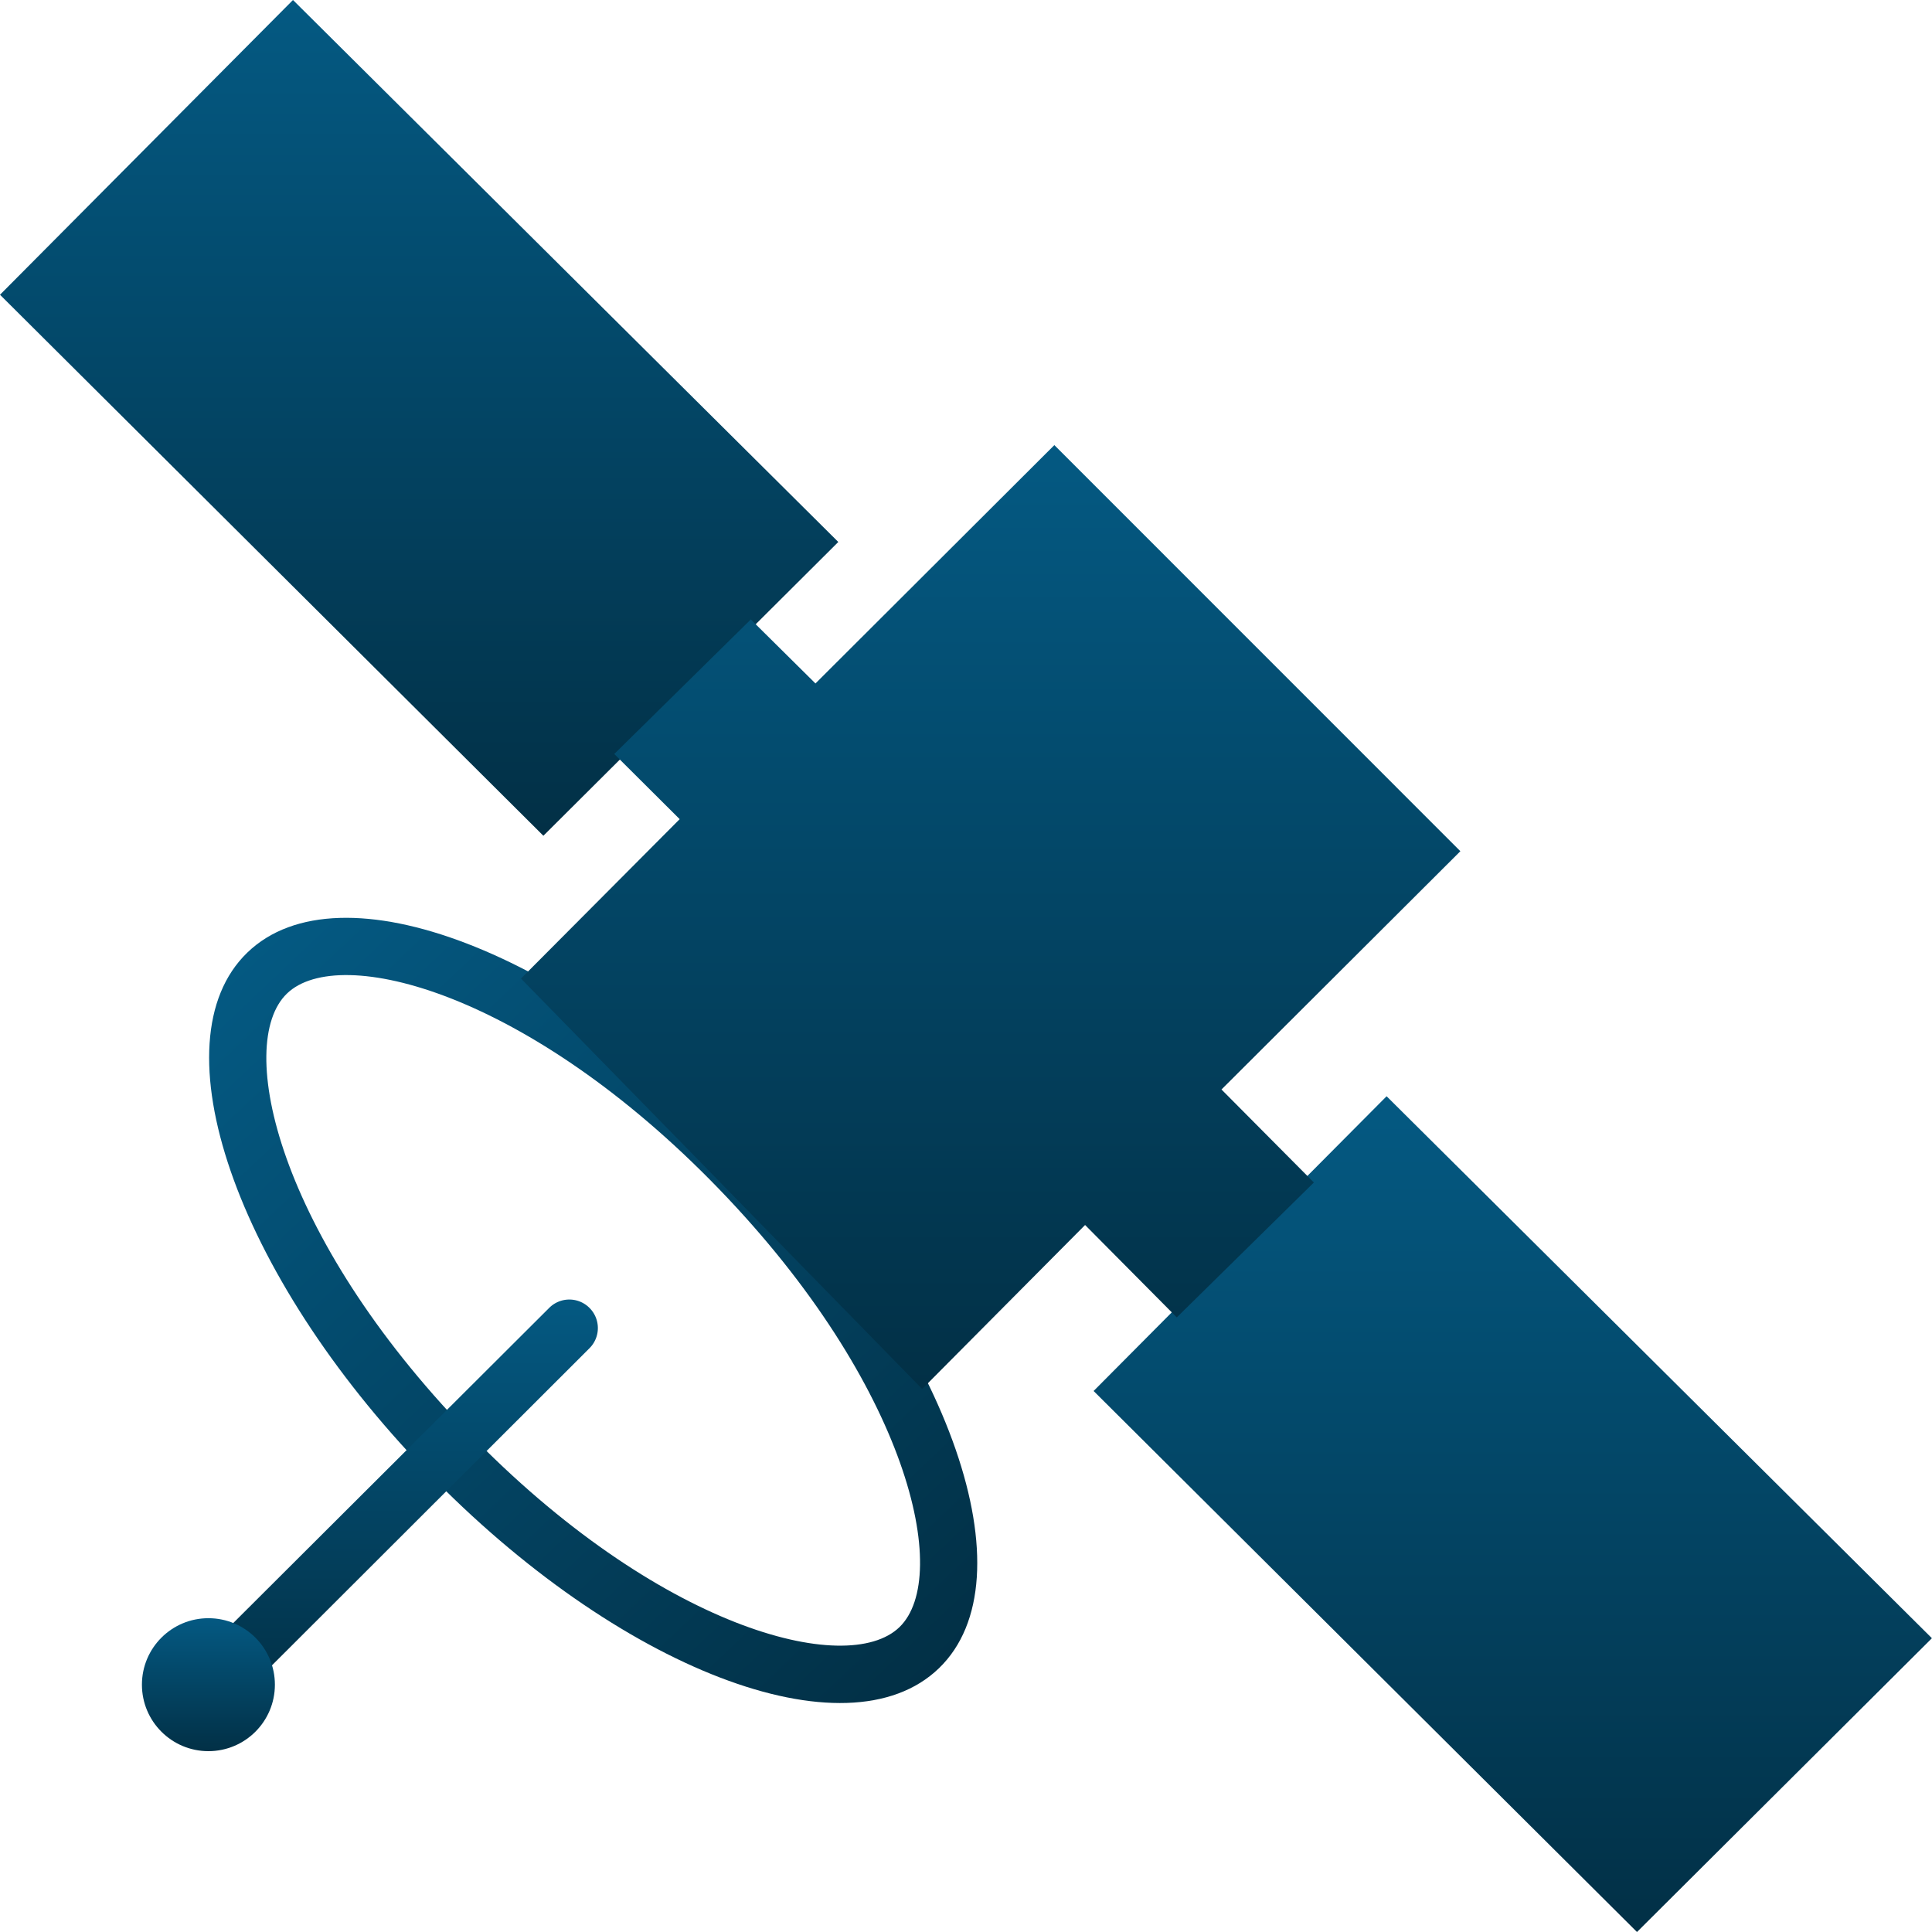
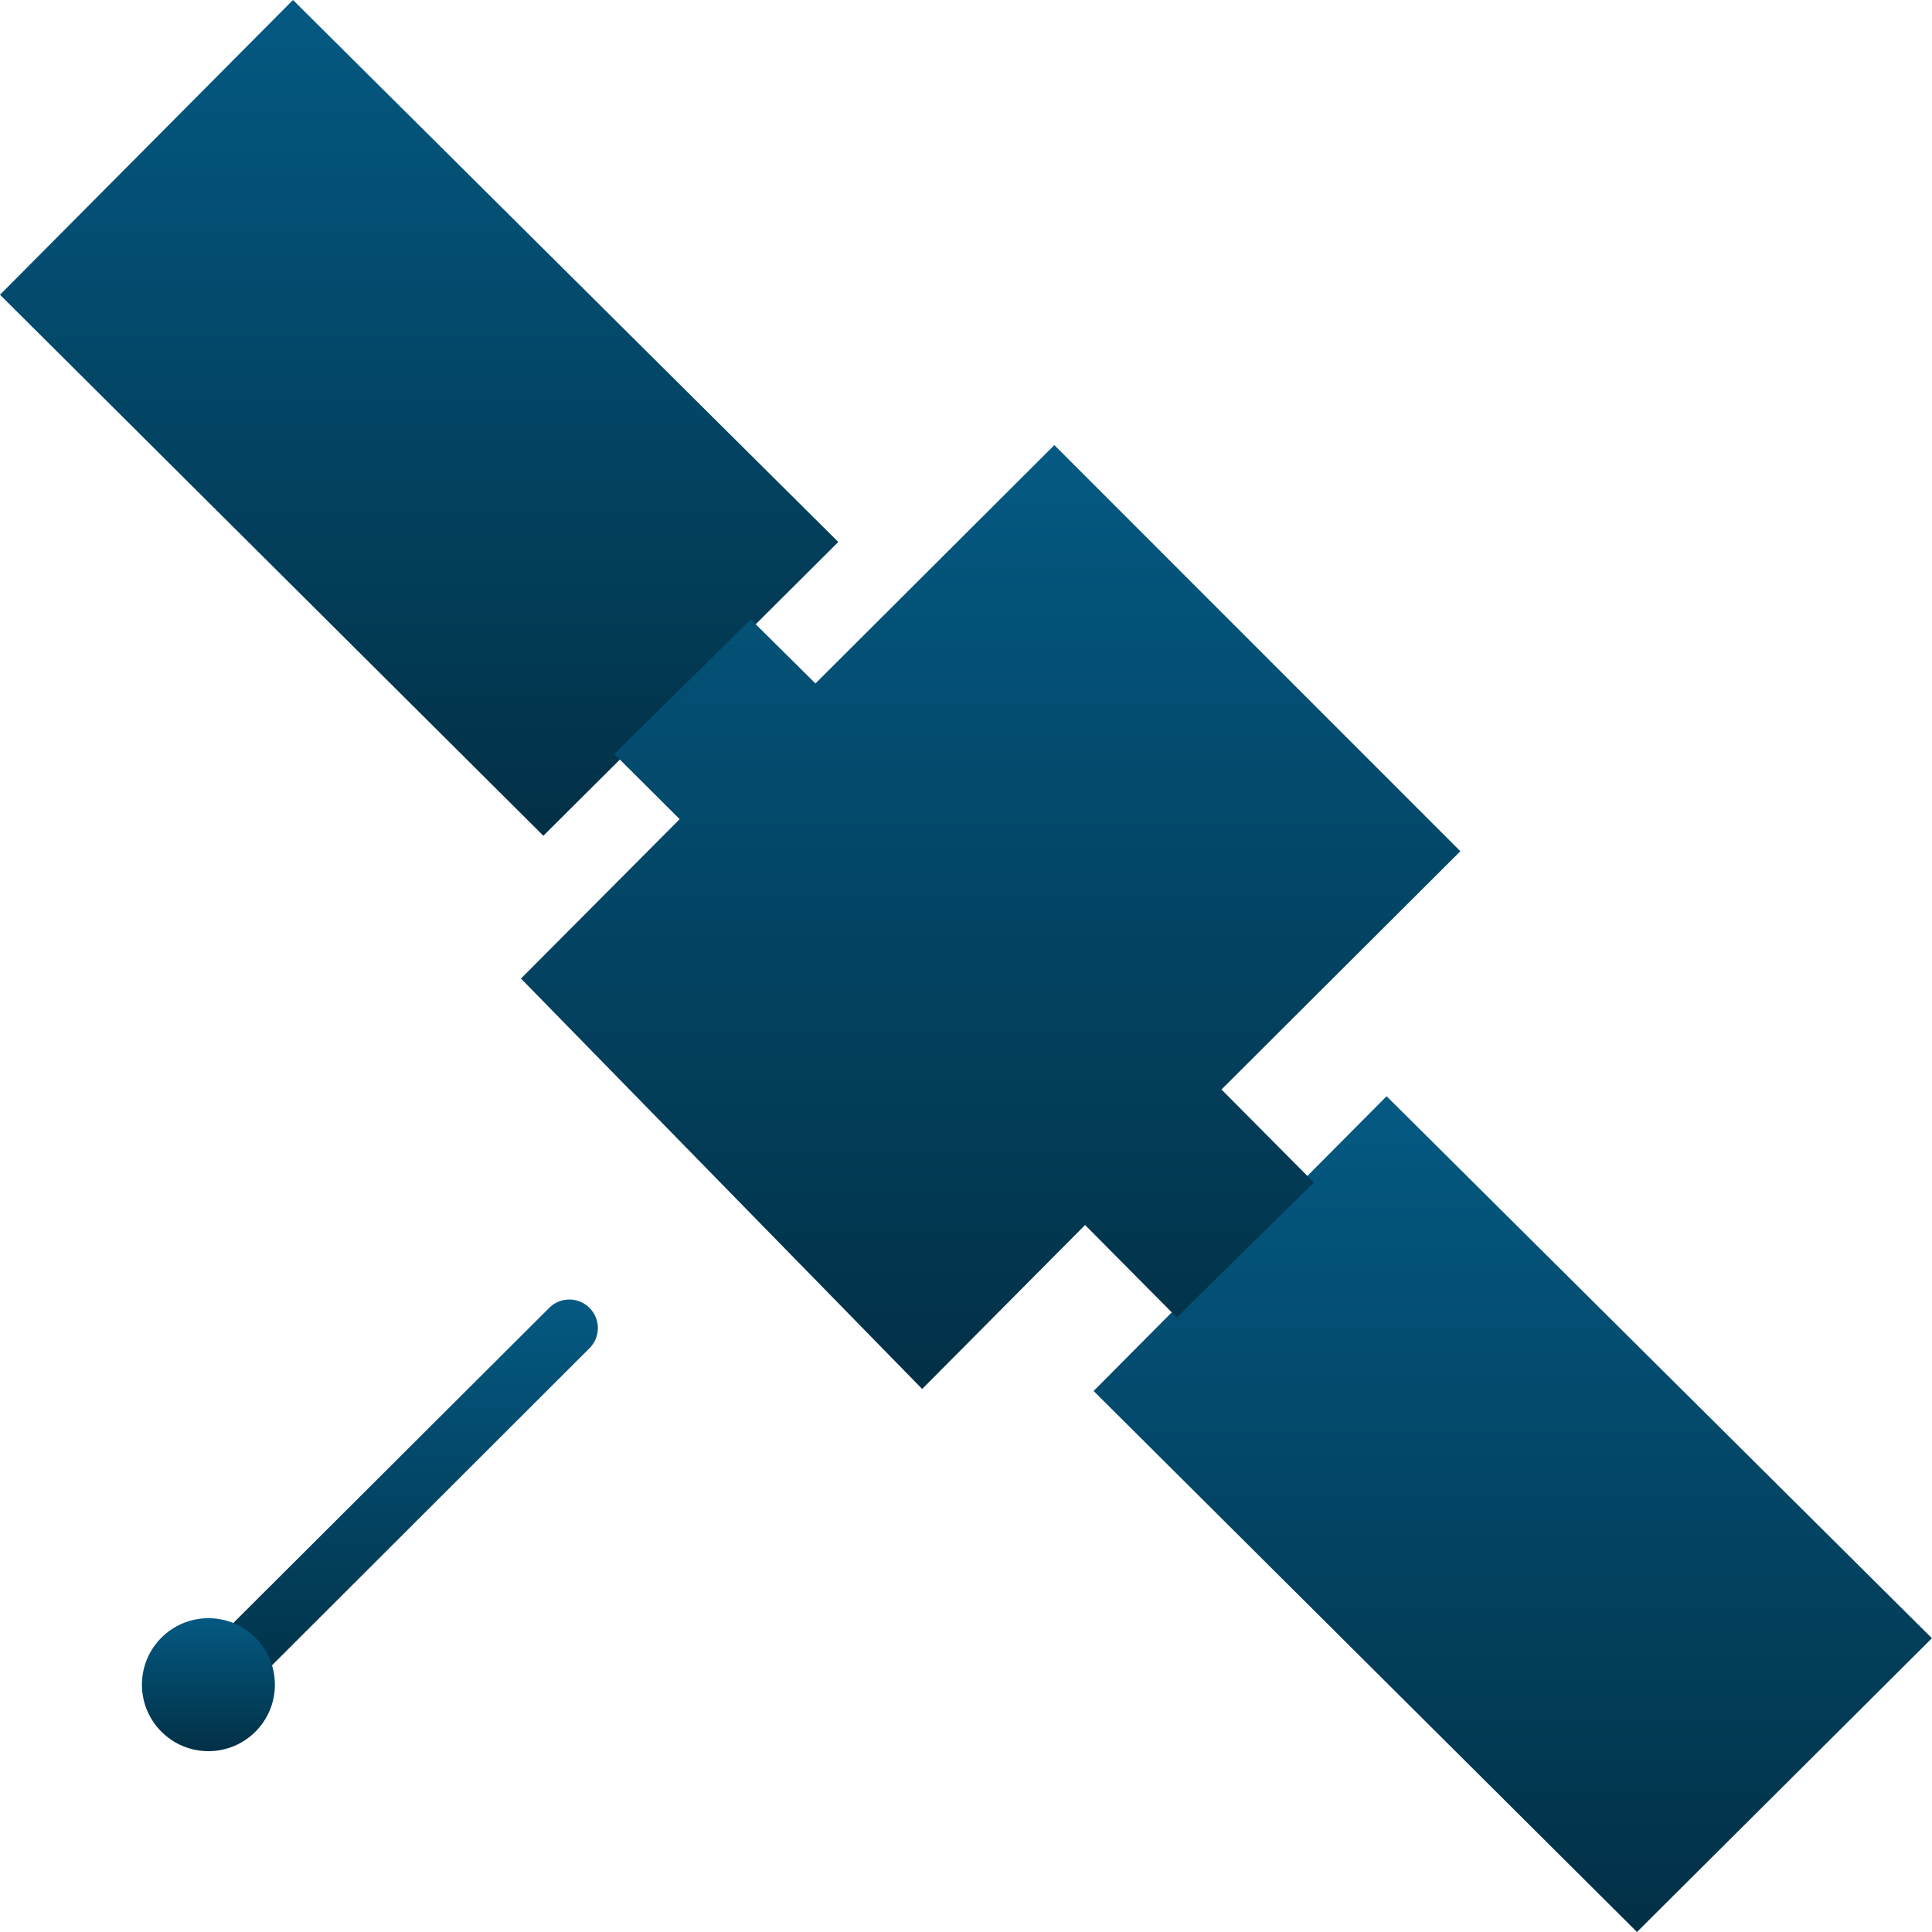
<svg xmlns="http://www.w3.org/2000/svg" width="21.998" height="21.997" viewBox="0 0 21.998 21.997">
  <defs>
    <linearGradient id="linear-gradient" x1="0.5" x2="0.5" y2="1" gradientUnits="objectBoundingBox">
      <stop offset="0" stop-color="#045982" />
      <stop offset="1" stop-color="#023046" />
    </linearGradient>
  </defs>
  <g id="Сгруппировать_118" data-name="Сгруппировать 118" transform="translate(-4534.641 -2612.582)">
-     <path id="Эллипс_79" data-name="Эллипс 79" d="M2.638.649C1.808.649.649,2.558.649,5.666s1.159,5.017,1.99,5.017,1.99-1.909,1.99-5.017S3.469.649,2.638.649m0-.649C4.1,0,5.277,2.537,5.277,5.666S4.1,11.332,2.638,11.332,0,8.8,0,5.666,1.181,0,2.638,0Z" transform="matrix(0.719, -0.695, 0.695, 0.719, 4535.56, 2625.262)" fill="url(#linear-gradient)" />
    <path id="Линия_42" data-name="Линия 42" d="M-7.176-2.915a.323.323,0,0,1-.229-.1.324.324,0,0,1,0-.459L-3.469-7.4a.324.324,0,0,1,.459,0,.324.324,0,0,1,0,.459L-6.946-3.01A.323.323,0,0,1-7.176-2.915Z" transform="translate(4544.363 2634.874)" fill="url(#linear-gradient)" />
    <g id="Сгруппировать_115" data-name="Сгруппировать 115" transform="translate(4534.641 2612.582)">
      <path id="Контур_214" data-name="Контур 214" d="M4534.642,2615.939l3.336-3.356,6.209,6.171-3.358,3.345Z" transform="translate(-4534.642 -2612.583)" fill="url(#linear-gradient)" />
      <path id="Контур_215" data-name="Контур 215" d="M4534.642,2615.939l3.336-3.356,6.209,6.171-3.358,3.345Z" transform="translate(-4522.19 -2600.101)" fill="url(#linear-gradient)" />
      <path id="Контур_216" data-name="Контур 216" d="M4673.5,2736.9l1.807-1.815-.745-.742,1.555-1.532.736.729,2.72-2.714,4.623,4.624-2.72,2.713,1.052,1.059-1.561,1.536-1.044-1.052-1.855,1.867Z" transform="translate(-4667.568 -2725.758)" fill="url(#linear-gradient)" />
    </g>
    <circle id="Эллипс_80" data-name="Эллипс 80" cx="0.757" cy="0.757" r="0.757" transform="translate(4536.257 2631.007)" fill="url(#linear-gradient)" />
  </g>
</svg>